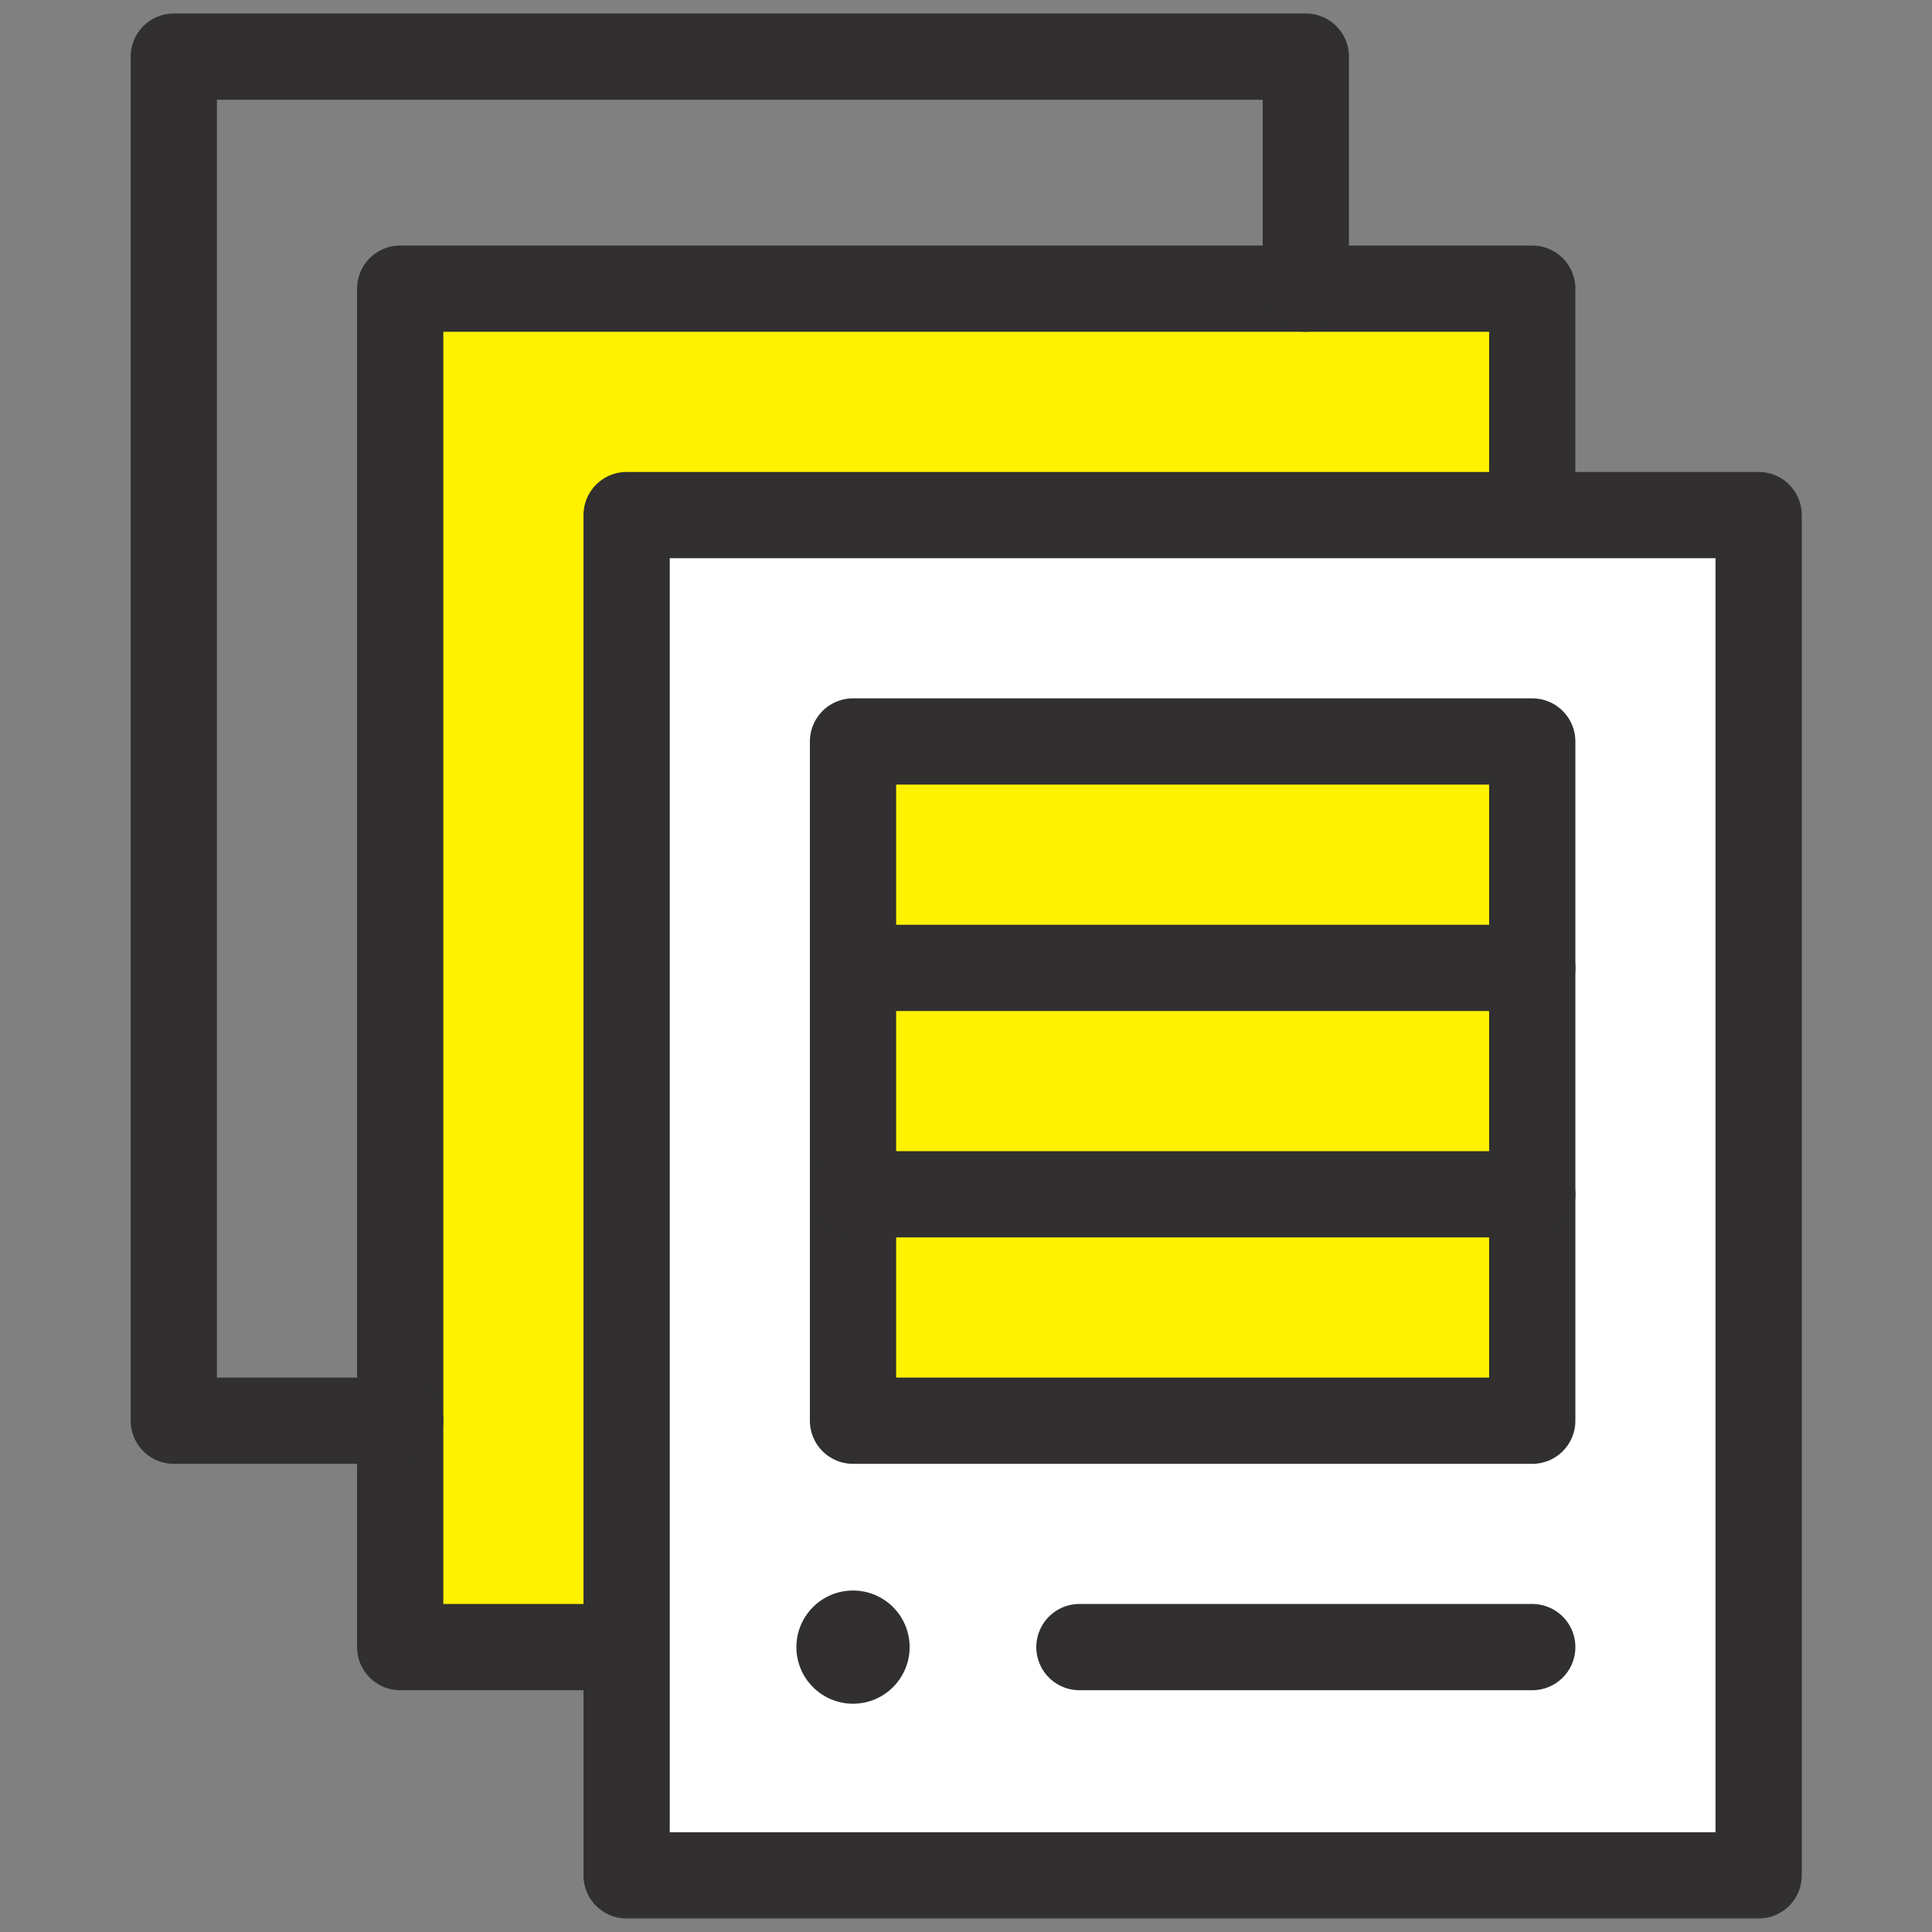
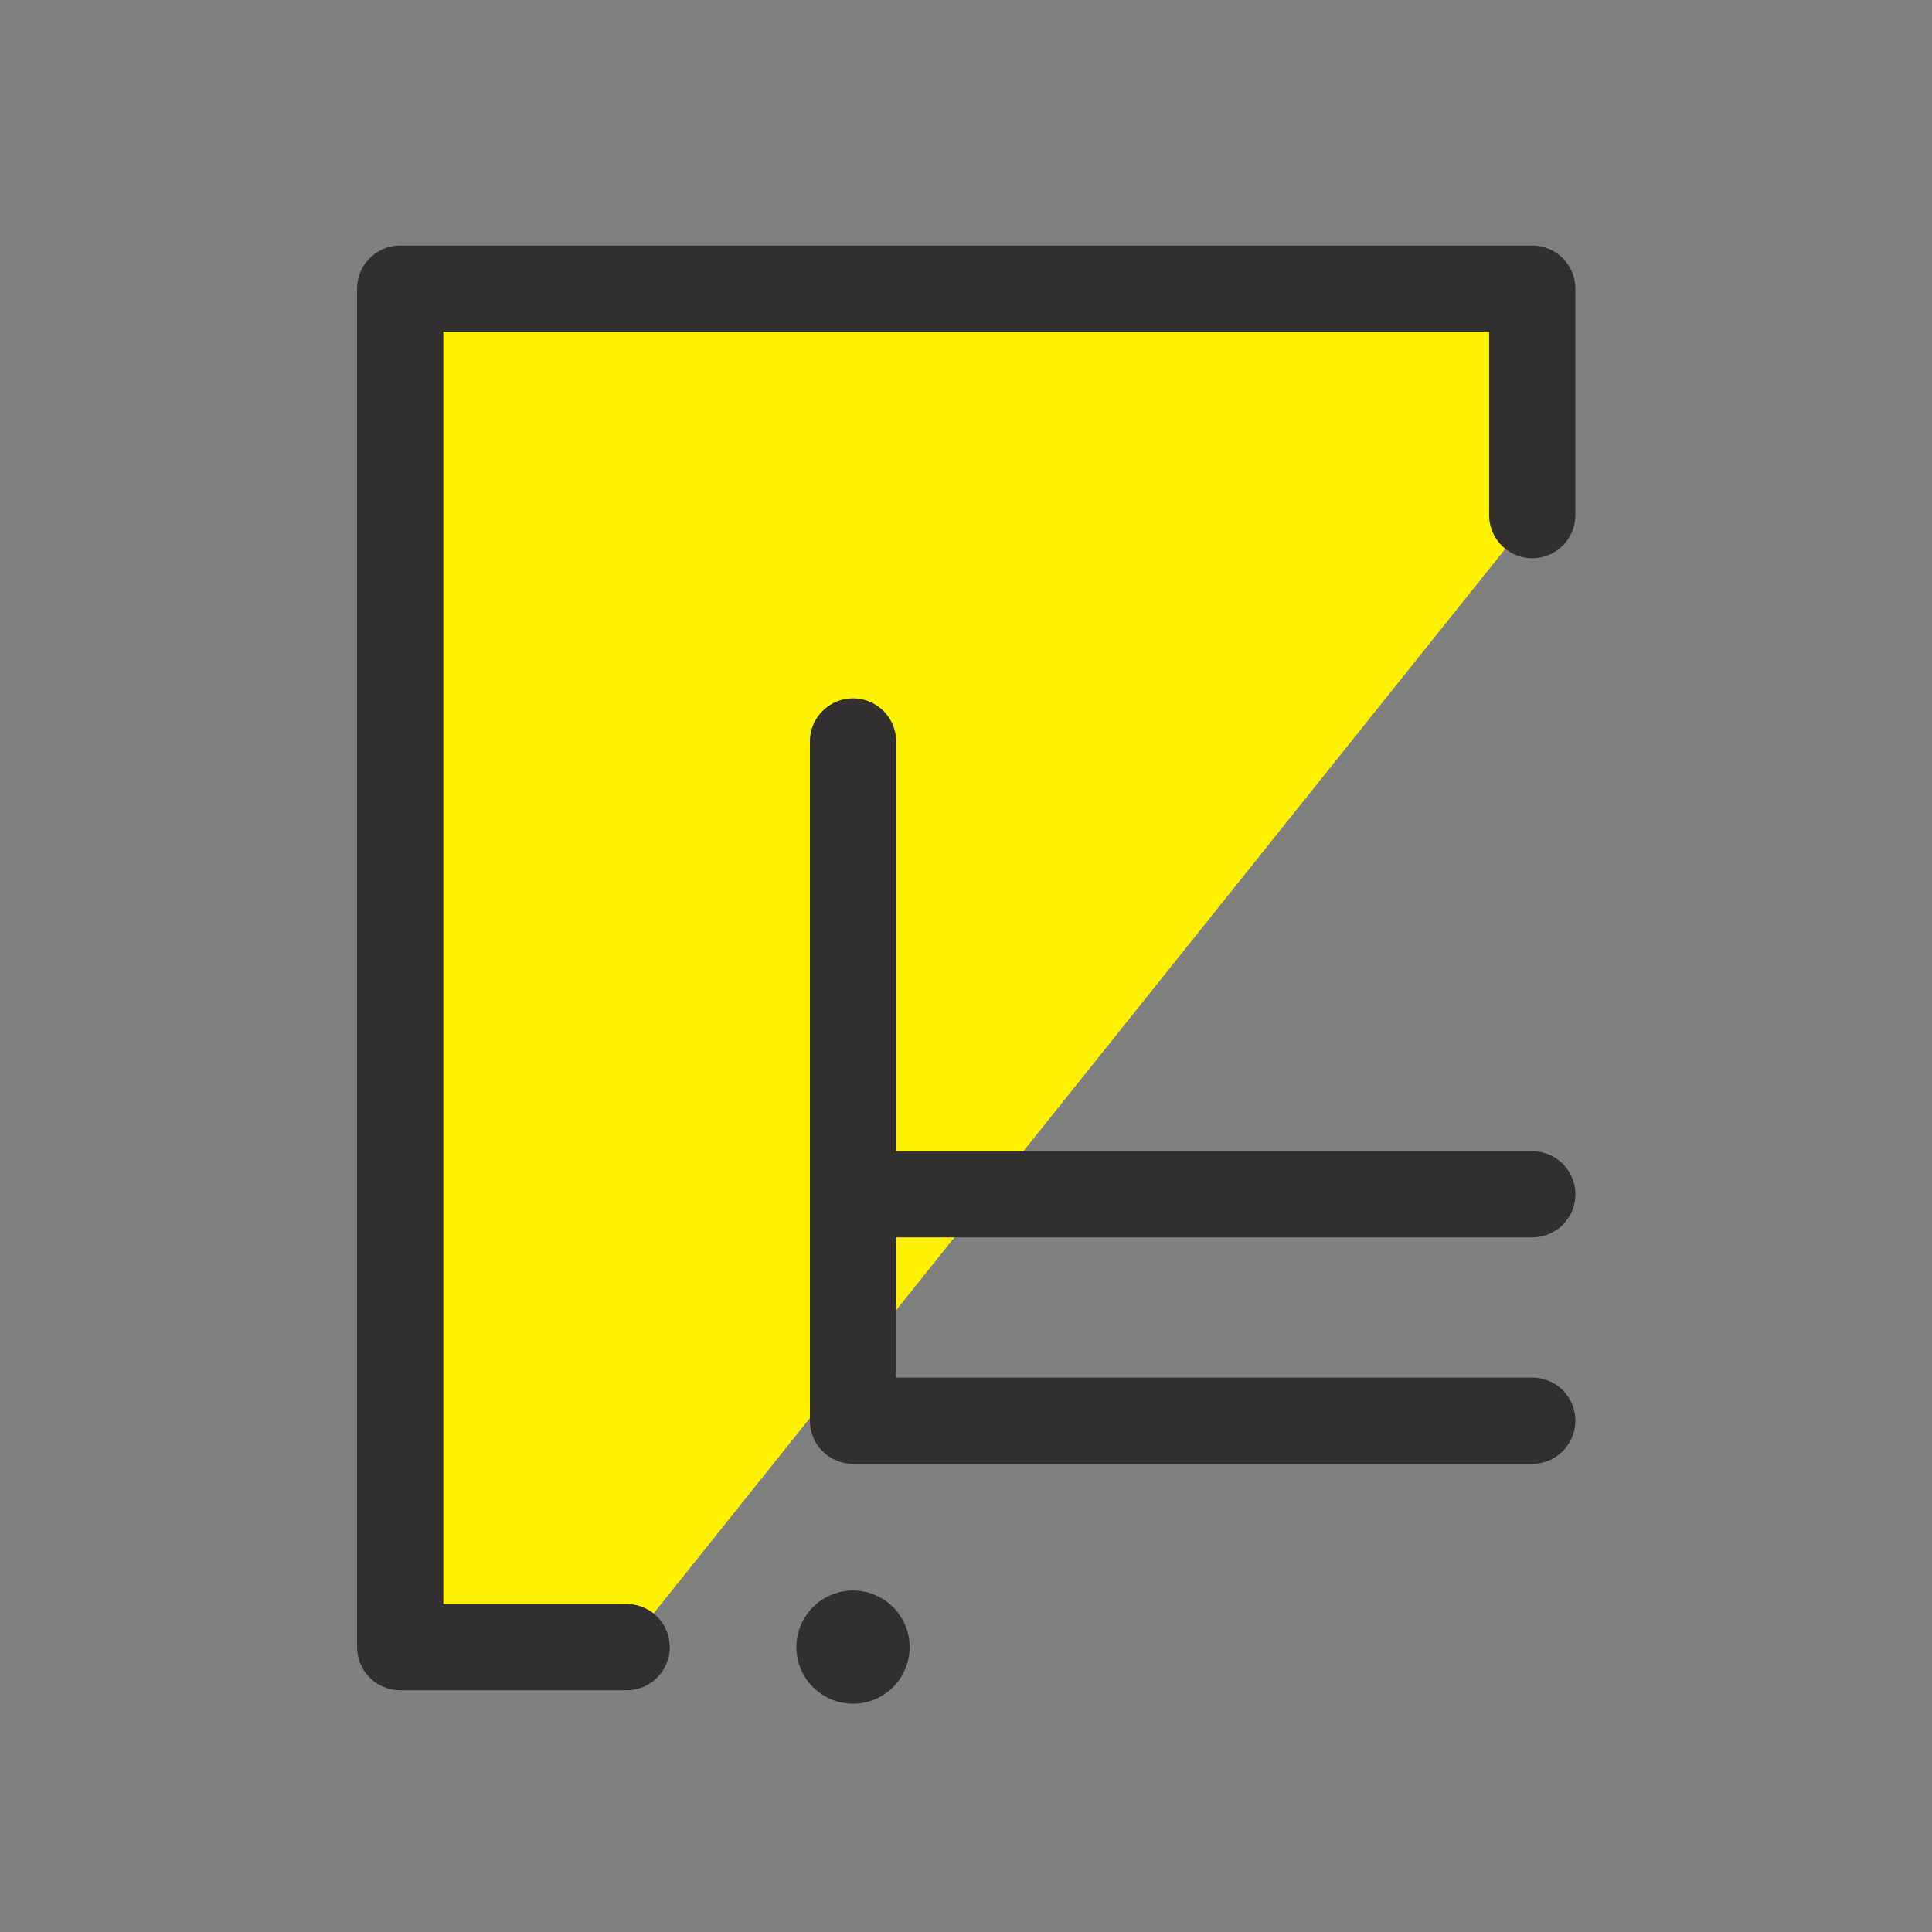
<svg xmlns="http://www.w3.org/2000/svg" width="56" height="56" viewBox="0 0 56 56" fill="none">
  <rect x="0" y="0" width="56" height="56" fill="#808080" stroke="none" />
  <g id="training">
    <g id="path4526">
      <path d="M44.413 14.93V8.367H11.6V47.742H18.163" fill="#FFF200" />
      <path d="M44.413 14.93V8.367H11.6V47.742H18.163" stroke="#312F30" stroke-width="2.5" stroke-miterlimit="10" stroke-linecap="round" stroke-linejoin="round" />
    </g>
    <g id="Clip path group">
      <mask id="mask0_560_662" style="mask-type:luminance" maskUnits="userSpaceOnUse" x="0" y="0" width="56" height="56">
        <g id="clipPath4520">
          <path id="path4518" d="M0 0H56V56H0V0Z" fill="white" />
        </g>
      </mask>
      <g mask="url(#mask0_560_662)">
        <g id="g4516">
-           <path id="path4522" d="M18.163 54.359H50.975V14.93H18.163V54.359Z" fill="white" stroke="#312F30" stroke-width="2.5" stroke-miterlimit="10" stroke-linecap="round" stroke-linejoin="round" />
-         </g>
+           </g>
      </g>
    </g>
    <g id="Clip path group_2">
      <g id="g4530">
        <g id="g4536">
-           <path id="path4538" d="M37.85 8.367V1.641H5.038V41.18H11.6" stroke="#312F30" stroke-width="2.5" stroke-miterlimit="10" stroke-linecap="round" stroke-linejoin="round" />
-         </g>
+           </g>
      </g>
    </g>
-     <path id="path4540" d="M44.413 41.18H24.725V21.492H44.413V41.18Z" fill="#FFF200" stroke="#312F30" stroke-width="2.5" stroke-miterlimit="10" stroke-linecap="round" stroke-linejoin="round" />
-     <path id="path4544" d="M24.725 28.055H44.413" stroke="#312F30" stroke-width="2.5" stroke-miterlimit="10" stroke-linecap="round" stroke-linejoin="round" />
+     <path id="path4540" d="M44.413 41.18H24.725V21.492V41.18Z" fill="#FFF200" stroke="#312F30" stroke-width="2.5" stroke-miterlimit="10" stroke-linecap="round" stroke-linejoin="round" />
    <path id="path4548" d="M24.725 34.617H44.413" stroke="#312F30" stroke-width="2.5" stroke-miterlimit="10" stroke-linecap="round" stroke-linejoin="round" />
    <g id="Clip path group_3">
      <g id="g4552">
        <g id="g4558">
          <path id="path4560" d="M26.366 47.742C26.366 48.648 25.631 49.383 24.725 49.383C23.819 49.383 23.084 48.648 23.084 47.742C23.084 46.836 23.819 46.102 24.725 46.102C25.631 46.102 26.366 46.836 26.366 47.742Z" fill="#312F30" />
        </g>
        <g id="g4562">
-           <path id="path4564" d="M31.288 47.742H44.413" stroke="#312F30" stroke-width="2.5" stroke-miterlimit="10" stroke-linecap="round" stroke-linejoin="round" />
-         </g>
+           </g>
      </g>
    </g>
  </g>
</svg>